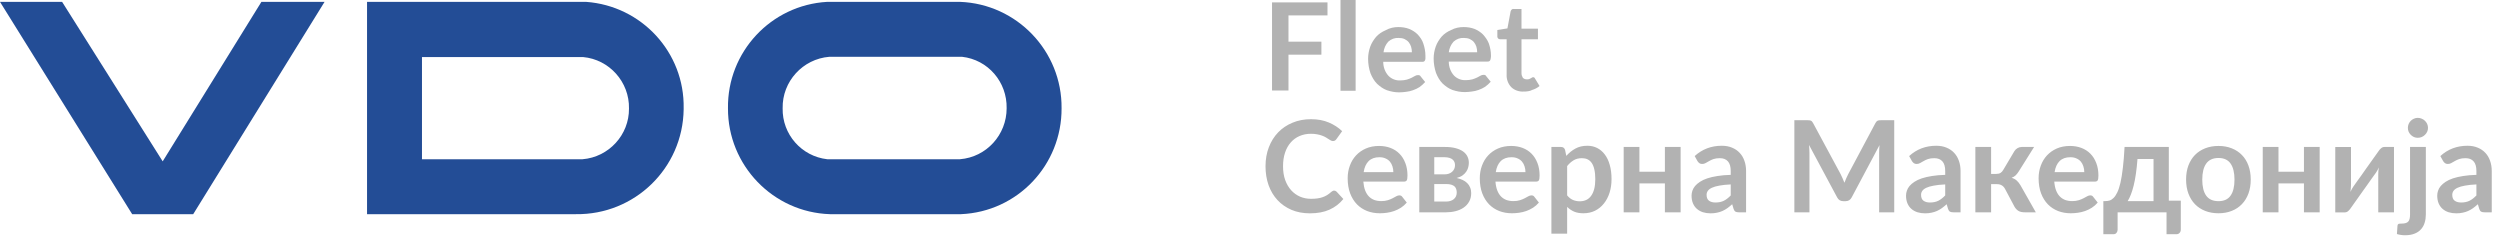
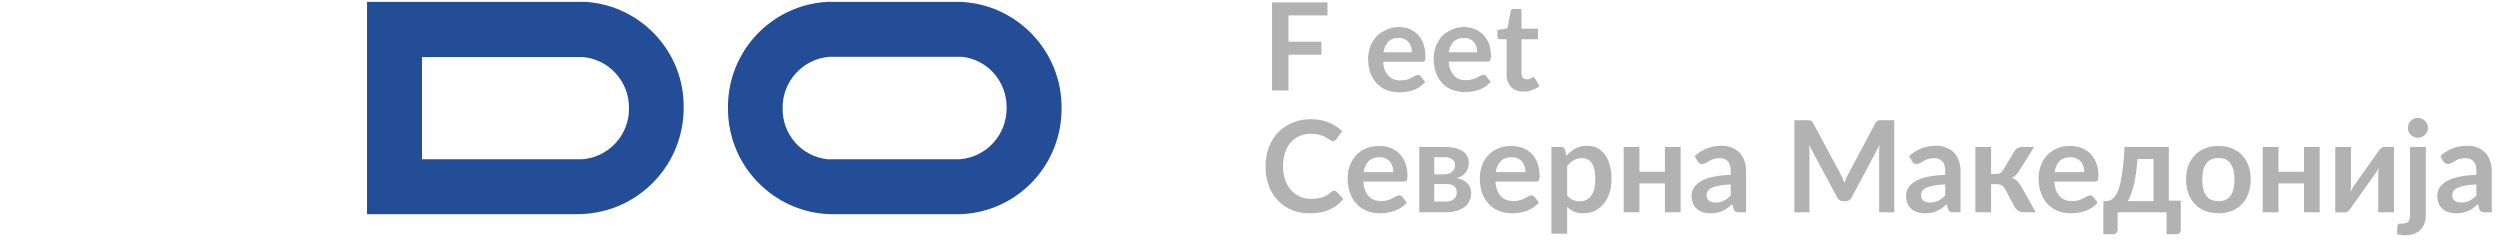
<svg xmlns="http://www.w3.org/2000/svg" width="942" height="91" viewBox="0 0 942 91" fill="none">
  <g clip-path="url(#clip0_134_173)">
-     <path d="M0 0.699L49.8 80.699H72.8L122.3 0.699H98.5L61.3 60.799L23.4 0.699H0Z" fill="#234D96" />
    <path d="M220.801 0.699H138.301V80.699H217.001C239.101 80.999 257.301 63.399 257.601 41.199C257.601 41.099 257.601 40.899 257.601 40.799C258.001 19.799 241.801 2.199 220.801 0.699ZM219.501 59.999H159.001V21.499H219.701C229.601 22.399 237.201 30.899 237.001 40.899C237.101 50.799 229.401 59.199 219.501 59.999Z" fill="#234D96" />
    <path d="M361.701 0.699H311.701C290.501 1.899 274.001 19.599 274.301 40.799C274.201 62.299 291.301 79.999 312.701 80.699H362.101C383.401 79.799 400.101 62.199 400.001 40.799C400.201 19.299 383.201 1.499 361.701 0.699ZM361.701 59.999H311.701C302.001 58.899 294.701 50.599 294.901 40.799C294.701 30.699 302.501 22.199 312.501 21.399H362.501C372.301 22.499 379.501 30.899 379.301 40.799C379.301 50.799 371.701 59.199 361.701 59.999Z" fill="#234D96" />
    <path d="M500.201 0.9V5.8H485.501V15.7H497.901V20.6H485.501V34.1H479.301V0.9H500.201Z" fill="#B2B2B2" />
-     <path d="M510.8 0V34.2H505.1V0H510.8Z" fill="#B2B2B2" />
    <path d="M526.9 10.199C528.3 10.199 529.7 10.399 531 10.899C532.2 11.399 533.3 12.099 534.2 12.999C535.1 13.999 535.9 15.099 536.3 16.399C536.8 17.899 537.1 19.399 537.1 20.999C537.1 21.399 537.1 21.699 537.1 22.099C537.1 22.299 537 22.599 536.9 22.799C536.8 22.999 536.7 23.099 536.5 23.199C536.3 23.299 536.1 23.299 535.8 23.299H521.2C521.2 25.299 521.9 27.199 523.2 28.599C524.4 29.799 526 30.399 527.7 30.299C528.5 30.299 529.3 30.199 530.1 29.999C530.7 29.799 531.3 29.599 531.9 29.299C532.4 28.999 532.8 28.799 533.2 28.599C533.5 28.399 533.9 28.299 534.3 28.299C534.5 28.299 534.7 28.299 534.9 28.399C535.1 28.499 535.2 28.599 535.3 28.799L537 30.899C536.4 31.599 535.7 32.199 534.9 32.799C534.1 33.299 533.3 33.699 532.4 33.999C531.6 34.299 530.7 34.499 529.8 34.599C529 34.699 528.1 34.799 527.2 34.799C525.6 34.799 524.1 34.499 522.6 33.999C521.2 33.499 520 32.599 518.9 31.599C517.8 30.499 517 29.099 516.4 27.599C515.8 25.899 515.5 23.999 515.5 22.099C515.5 20.599 515.8 18.999 516.3 17.599C516.8 16.199 517.6 14.999 518.5 13.899C519.5 12.799 520.7 11.999 522.1 11.399C523.7 10.499 525.3 10.199 526.9 10.199ZM527 14.299C525.6 14.199 524.2 14.699 523.1 15.699C522.1 16.799 521.5 18.199 521.3 19.699H532C532 18.999 531.9 18.299 531.7 17.599C531.5 16.999 531.2 16.399 530.8 15.899C530.4 15.399 529.8 14.999 529.2 14.699C528.5 14.399 527.8 14.299 527 14.299Z" fill="#B2B2B2" />
    <path d="M551.499 10.199C552.899 10.199 554.299 10.399 555.599 10.899C556.799 11.399 557.899 12.099 558.799 12.999C559.699 13.999 560.499 15.099 560.999 16.399C561.499 17.899 561.799 19.399 561.799 20.899C561.799 21.299 561.799 21.599 561.699 21.999C561.699 22.199 561.599 22.499 561.499 22.699C561.399 22.899 561.299 22.999 561.099 23.099C560.899 23.199 560.699 23.199 560.499 23.199H545.899C545.899 25.199 546.599 27.099 547.899 28.499C549.099 29.699 550.699 30.299 552.399 30.199C553.199 30.199 553.999 30.099 554.799 29.899C555.399 29.699 555.999 29.499 556.599 29.199C557.099 28.899 557.499 28.699 557.899 28.499C558.199 28.299 558.599 28.199 558.999 28.199C559.199 28.199 559.399 28.199 559.599 28.299C559.799 28.399 559.899 28.499 559.999 28.699L561.699 30.799C561.099 31.499 560.399 32.099 559.599 32.699C558.799 33.199 557.999 33.599 557.099 33.899C556.299 34.199 555.399 34.399 554.499 34.499C553.599 34.599 552.799 34.699 551.899 34.699C550.299 34.699 548.799 34.399 547.299 33.899C545.899 33.399 544.699 32.499 543.599 31.499C542.499 30.399 541.699 28.999 541.099 27.499C540.499 25.699 540.199 23.899 540.199 21.999C540.199 20.499 540.499 18.899 540.999 17.499C541.499 16.099 542.299 14.899 543.199 13.799C544.199 12.699 545.399 11.899 546.799 11.299C548.299 10.499 549.899 10.199 551.499 10.199ZM551.599 14.299C550.199 14.199 548.799 14.699 547.699 15.699C546.699 16.799 546.099 18.199 545.899 19.699H556.599C556.599 18.999 556.499 18.299 556.299 17.599C556.099 16.999 555.799 16.399 555.399 15.899C554.999 15.399 554.399 14.999 553.799 14.699C553.099 14.399 552.399 14.299 551.599 14.299Z" fill="#B2B2B2" />
    <path d="M574.099 34.501C572.399 34.601 570.599 34.001 569.399 32.801C568.199 31.501 567.599 29.801 567.699 28.001V14.801H565.299C564.699 14.801 564.199 14.401 564.199 13.801C564.199 13.701 564.199 13.701 564.199 13.601V11.301L567.999 10.701L569.199 4.301C569.299 4.001 569.399 3.801 569.599 3.601C569.799 3.401 570.099 3.301 570.399 3.401H573.299V10.801H579.499V14.801H573.299V27.601C573.299 28.201 573.499 28.801 573.799 29.301C574.199 29.701 574.699 29.901 575.299 29.901C575.599 29.901 575.899 29.901 576.199 29.801C576.399 29.701 576.599 29.601 576.799 29.501C576.999 29.401 577.099 29.301 577.299 29.201C577.399 29.101 577.599 29.101 577.699 29.101C577.799 29.101 577.999 29.101 578.099 29.201C578.199 29.301 578.299 29.401 578.399 29.601L580.099 32.401C579.299 33.101 578.299 33.601 577.299 33.901C576.399 34.401 575.199 34.501 574.099 34.501Z" fill="#B2B2B2" />
    <path d="M502.696 71.816C503.048 71.816 503.36 71.952 503.632 72.224L506.176 74.984C504.768 76.728 503.032 78.064 500.968 78.992C498.92 79.92 496.456 80.384 493.576 80.384C491 80.384 488.68 79.944 486.616 79.064C484.568 78.184 482.816 76.96 481.36 75.392C479.904 73.824 478.784 71.952 478 69.776C477.232 67.6 476.848 65.224 476.848 62.648C476.848 60.04 477.264 57.656 478.096 55.496C478.928 53.32 480.096 51.448 481.6 49.88C483.12 48.312 484.928 47.096 487.024 46.232C489.12 45.352 491.44 44.912 493.984 44.912C496.512 44.912 498.752 45.328 500.704 46.16C502.672 46.992 504.344 48.08 505.72 49.424L503.56 52.424C503.432 52.616 503.264 52.784 503.056 52.928C502.864 53.072 502.592 53.144 502.24 53.144C502 53.144 501.752 53.08 501.496 52.952C501.24 52.808 500.96 52.64 500.656 52.448C500.352 52.24 500 52.016 499.6 51.776C499.2 51.536 498.736 51.32 498.208 51.128C497.68 50.92 497.064 50.752 496.36 50.624C495.672 50.48 494.872 50.408 493.96 50.408C492.408 50.408 490.984 50.688 489.688 51.248C488.408 51.792 487.304 52.592 486.376 53.648C485.448 54.688 484.728 55.968 484.216 57.488C483.704 58.992 483.448 60.712 483.448 62.648C483.448 64.6 483.72 66.336 484.264 67.856C484.824 69.376 485.576 70.656 486.52 71.696C487.464 72.736 488.576 73.536 489.856 74.096C491.136 74.64 492.512 74.912 493.984 74.912C494.864 74.912 495.656 74.864 496.36 74.768C497.08 74.672 497.736 74.52 498.328 74.312C498.936 74.104 499.504 73.84 500.032 73.52C500.576 73.184 501.112 72.776 501.64 72.296C501.8 72.152 501.968 72.04 502.144 71.96C502.32 71.864 502.504 71.816 502.696 71.816ZM525.011 64.856C525.011 64.088 524.899 63.368 524.675 62.696C524.467 62.008 524.147 61.408 523.715 60.896C523.283 60.384 522.731 59.984 522.059 59.696C521.403 59.392 520.635 59.24 519.755 59.24C518.043 59.24 516.691 59.728 515.699 60.704C514.723 61.68 514.099 63.064 513.827 64.856H525.011ZM513.707 68.432C513.803 69.696 514.027 70.792 514.379 71.72C514.731 72.632 515.195 73.392 515.771 74C516.347 74.592 517.027 75.04 517.811 75.344C518.611 75.632 519.491 75.776 520.451 75.776C521.411 75.776 522.235 75.664 522.923 75.44C523.627 75.216 524.235 74.968 524.747 74.696C525.275 74.424 525.731 74.176 526.115 73.952C526.515 73.728 526.899 73.616 527.267 73.616C527.763 73.616 528.131 73.8 528.371 74.168L530.075 76.328C529.419 77.096 528.683 77.744 527.867 78.272C527.051 78.784 526.195 79.2 525.299 79.52C524.419 79.824 523.515 80.04 522.587 80.168C521.675 80.296 520.787 80.36 519.923 80.36C518.211 80.36 516.619 80.08 515.147 79.52C513.675 78.944 512.395 78.104 511.307 77C510.219 75.88 509.363 74.504 508.739 72.872C508.115 71.224 507.803 69.32 507.803 67.16C507.803 65.48 508.075 63.904 508.619 62.432C509.163 60.944 509.939 59.656 510.947 58.568C511.971 57.464 513.211 56.592 514.667 55.952C516.139 55.312 517.795 54.992 519.635 54.992C521.187 54.992 522.619 55.24 523.931 55.736C525.243 56.232 526.371 56.96 527.315 57.92C528.259 58.864 528.995 60.032 529.523 61.424C530.067 62.8 530.339 64.376 530.339 66.152C530.339 67.048 530.243 67.656 530.051 67.976C529.859 68.28 529.491 68.432 528.947 68.432H513.707ZM544.843 75.944C546.091 75.944 547.075 75.64 547.795 75.032C548.531 74.424 548.899 73.592 548.899 72.536C548.899 72.088 548.835 71.672 548.707 71.288C548.595 70.888 548.387 70.544 548.083 70.256C547.779 69.968 547.363 69.744 546.835 69.584C546.323 69.424 545.667 69.344 544.867 69.344H540.427V75.944H544.843ZM540.427 59.24V65.696H544.315C544.891 65.696 545.419 65.616 545.899 65.456C546.379 65.28 546.795 65.04 547.147 64.736C547.499 64.416 547.771 64.048 547.963 63.632C548.155 63.2 548.251 62.728 548.251 62.216C548.251 61.848 548.187 61.488 548.059 61.136C547.931 60.768 547.715 60.448 547.411 60.176C547.107 59.888 546.699 59.664 546.187 59.504C545.691 59.328 545.067 59.24 544.315 59.24H540.427ZM544.483 55.376C546.035 55.376 547.371 55.528 548.491 55.832C549.627 56.136 550.563 56.552 551.299 57.08C552.035 57.608 552.579 58.24 552.931 58.976C553.283 59.696 553.459 60.48 553.459 61.328C553.459 61.856 553.387 62.408 553.243 62.984C553.115 63.544 552.875 64.088 552.523 64.616C552.187 65.144 551.723 65.624 551.131 66.056C550.539 66.488 549.787 66.824 548.875 67.064C549.691 67.24 550.435 67.488 551.107 67.808C551.779 68.112 552.355 68.504 552.835 68.984C553.315 69.448 553.683 70 553.939 70.64C554.211 71.264 554.347 71.968 554.347 72.752C554.347 74 554.083 75.08 553.555 75.992C553.043 76.904 552.347 77.656 551.467 78.248C550.603 78.84 549.595 79.28 548.443 79.568C547.307 79.856 546.115 80 544.867 80H534.787V55.376H544.483ZM574.792 64.856C574.792 64.088 574.68 63.368 574.456 62.696C574.248 62.008 573.928 61.408 573.496 60.896C573.064 60.384 572.512 59.984 571.84 59.696C571.184 59.392 570.416 59.24 569.536 59.24C567.824 59.24 566.472 59.728 565.48 60.704C564.504 61.68 563.88 63.064 563.608 64.856H574.792ZM563.488 68.432C563.584 69.696 563.808 70.792 564.16 71.72C564.512 72.632 564.976 73.392 565.552 74C566.128 74.592 566.808 75.04 567.592 75.344C568.392 75.632 569.272 75.776 570.232 75.776C571.192 75.776 572.016 75.664 572.704 75.44C573.408 75.216 574.016 74.968 574.528 74.696C575.056 74.424 575.512 74.176 575.896 73.952C576.296 73.728 576.68 73.616 577.048 73.616C577.544 73.616 577.912 73.8 578.152 74.168L579.856 76.328C579.2 77.096 578.464 77.744 577.648 78.272C576.832 78.784 575.976 79.2 575.08 79.52C574.2 79.824 573.296 80.04 572.368 80.168C571.456 80.296 570.568 80.36 569.704 80.36C567.992 80.36 566.4 80.08 564.928 79.52C563.456 78.944 562.176 78.104 561.088 77C560 75.88 559.144 74.504 558.52 72.872C557.896 71.224 557.584 69.32 557.584 67.16C557.584 65.48 557.856 63.904 558.4 62.432C558.944 60.944 559.72 59.656 560.728 58.568C561.752 57.464 562.992 56.592 564.448 55.952C565.92 55.312 567.576 54.992 569.416 54.992C570.968 54.992 572.4 55.24 573.712 55.736C575.024 56.232 576.152 56.96 577.096 57.92C578.04 58.864 578.776 60.032 579.304 61.424C579.848 62.8 580.12 64.376 580.12 66.152C580.12 67.048 580.024 67.656 579.832 67.976C579.64 68.28 579.272 68.432 578.728 68.432H563.488ZM590.497 73.616C591.169 74.432 591.897 75.008 592.681 75.344C593.481 75.68 594.345 75.848 595.273 75.848C596.169 75.848 596.977 75.68 597.697 75.344C598.417 75.008 599.025 74.496 599.521 73.808C600.033 73.12 600.425 72.256 600.697 71.216C600.969 70.16 601.105 68.92 601.105 67.496C601.105 66.056 600.985 64.84 600.745 63.848C600.521 62.84 600.193 62.024 599.761 61.4C599.329 60.776 598.801 60.32 598.177 60.032C597.569 59.744 596.873 59.6 596.089 59.6C594.857 59.6 593.809 59.864 592.945 60.392C592.081 60.904 591.265 61.632 590.497 62.576V73.616ZM590.185 58.736C591.193 57.6 592.337 56.68 593.617 55.976C594.897 55.272 596.401 54.92 598.129 54.92C599.473 54.92 600.697 55.2 601.801 55.76C602.921 56.32 603.881 57.136 604.681 58.208C605.497 59.264 606.121 60.576 606.553 62.144C607.001 63.696 607.225 65.48 607.225 67.496C607.225 69.336 606.977 71.04 606.481 72.608C605.985 74.176 605.273 75.536 604.345 76.688C603.433 77.84 602.321 78.744 601.009 79.4C599.713 80.04 598.257 80.36 596.641 80.36C595.265 80.36 594.089 80.152 593.113 79.736C592.137 79.304 591.265 78.712 590.497 77.96V88.04H584.569V55.376H588.193C588.961 55.376 589.465 55.736 589.705 56.456L590.185 58.736ZM633.259 55.376V80H627.331V69.104H617.731V80H611.803V55.376H617.731V64.712H627.331V55.376H633.259ZM652.139 69.488C650.427 69.568 648.987 69.72 647.819 69.944C646.651 70.152 645.715 70.424 645.011 70.76C644.307 71.096 643.803 71.488 643.499 71.936C643.195 72.384 643.043 72.872 643.043 73.4C643.043 74.44 643.347 75.184 643.955 75.632C644.579 76.08 645.387 76.304 646.379 76.304C647.595 76.304 648.643 76.088 649.523 75.656C650.419 75.208 651.291 74.536 652.139 73.64V69.488ZM638.555 58.808C641.387 56.216 644.795 54.92 648.779 54.92C650.219 54.92 651.507 55.16 652.643 55.64C653.779 56.104 654.739 56.76 655.523 57.608C656.307 58.44 656.899 59.44 657.299 60.608C657.715 61.776 657.923 63.056 657.923 64.448V80H655.235C654.675 80 654.243 79.92 653.939 79.76C653.635 79.584 653.395 79.24 653.219 78.728L652.691 76.952C652.067 77.512 651.459 78.008 650.867 78.44C650.275 78.856 649.659 79.208 649.019 79.496C648.379 79.784 647.691 80 646.955 80.144C646.235 80.304 645.435 80.384 644.555 80.384C643.515 80.384 642.555 80.248 641.675 79.976C640.795 79.688 640.035 79.264 639.395 78.704C638.755 78.144 638.259 77.448 637.907 76.616C637.555 75.784 637.379 74.816 637.379 73.712C637.379 73.088 637.483 72.472 637.691 71.864C637.899 71.24 638.235 70.648 638.699 70.088C639.179 69.528 639.795 69 640.547 68.504C641.299 68.008 642.219 67.576 643.307 67.208C644.411 66.84 645.691 66.544 647.147 66.32C648.603 66.08 650.267 65.936 652.139 65.888V64.448C652.139 62.8 651.787 61.584 651.083 60.8C650.379 60 649.363 59.6 648.035 59.6C647.075 59.6 646.275 59.712 645.635 59.936C645.011 60.16 644.459 60.416 643.979 60.704C643.499 60.976 643.059 61.224 642.659 61.448C642.275 61.672 641.843 61.784 641.363 61.784C640.947 61.784 640.595 61.68 640.307 61.472C640.019 61.248 639.787 60.992 639.611 60.704L638.555 58.808ZM713.746 45.296V80H708.058V57.584C708.058 56.688 708.106 55.72 708.202 54.68L697.714 74.384C697.218 75.328 696.458 75.8 695.434 75.8H694.522C693.498 75.8 692.738 75.328 692.242 74.384L681.634 54.608C681.682 55.136 681.722 55.656 681.754 56.168C681.786 56.68 681.802 57.152 681.802 57.584V80H676.114V45.296H680.986C681.274 45.296 681.522 45.304 681.73 45.32C681.938 45.336 682.122 45.376 682.282 45.44C682.458 45.504 682.61 45.608 682.738 45.752C682.882 45.896 683.018 46.088 683.146 46.328L693.538 65.6C693.81 66.112 694.058 66.64 694.282 67.184C694.522 67.728 694.754 68.288 694.978 68.864C695.202 68.272 695.434 67.704 695.674 67.16C695.914 66.6 696.17 66.064 696.442 65.552L706.69 46.328C706.818 46.088 706.954 45.896 707.098 45.752C707.242 45.608 707.394 45.504 707.554 45.44C707.73 45.376 707.922 45.336 708.13 45.32C708.338 45.304 708.586 45.296 708.874 45.296H713.746ZM732.952 69.488C731.24 69.568 729.8 69.72 728.632 69.944C727.464 70.152 726.528 70.424 725.824 70.76C725.12 71.096 724.616 71.488 724.312 71.936C724.008 72.384 723.856 72.872 723.856 73.4C723.856 74.44 724.16 75.184 724.768 75.632C725.392 76.08 726.2 76.304 727.192 76.304C728.408 76.304 729.456 76.088 730.336 75.656C731.232 75.208 732.104 74.536 732.952 73.64V69.488ZM719.368 58.808C722.2 56.216 725.608 54.92 729.592 54.92C731.032 54.92 732.32 55.16 733.456 55.64C734.592 56.104 735.552 56.76 736.336 57.608C737.12 58.44 737.712 59.44 738.112 60.608C738.528 61.776 738.736 63.056 738.736 64.448V80H736.048C735.488 80 735.056 79.92 734.752 79.76C734.448 79.584 734.208 79.24 734.032 78.728L733.504 76.952C732.88 77.512 732.272 78.008 731.68 78.44C731.088 78.856 730.472 79.208 729.832 79.496C729.192 79.784 728.504 80 727.768 80.144C727.048 80.304 726.248 80.384 725.368 80.384C724.328 80.384 723.368 80.248 722.488 79.976C721.608 79.688 720.848 79.264 720.208 78.704C719.568 78.144 719.072 77.448 718.72 76.616C718.368 75.784 718.192 74.816 718.192 73.712C718.192 73.088 718.296 72.472 718.504 71.864C718.712 71.24 719.048 70.648 719.512 70.088C719.992 69.528 720.608 69 721.36 68.504C722.112 68.008 723.032 67.576 724.12 67.208C725.224 66.84 726.504 66.544 727.96 66.32C729.416 66.08 731.08 65.936 732.952 65.888V64.448C732.952 62.8 732.6 61.584 731.896 60.8C731.192 60 730.176 59.6 728.848 59.6C727.888 59.6 727.088 59.712 726.448 59.936C725.824 60.16 725.272 60.416 724.792 60.704C724.312 60.976 723.872 61.224 723.472 61.448C723.088 61.672 722.656 61.784 722.176 61.784C721.76 61.784 721.408 61.68 721.12 61.472C720.832 61.248 720.6 60.992 720.424 60.704L719.368 58.808ZM759.031 56.936C759.319 56.472 759.711 56.096 760.207 55.808C760.703 55.52 761.231 55.376 761.791 55.376H766.447L760.711 64.52C760.311 65.16 759.903 65.68 759.487 66.08C759.071 66.464 758.567 66.768 757.975 66.992C758.775 67.232 759.431 67.592 759.943 68.072C760.455 68.536 760.919 69.128 761.335 69.848L767.095 80H762.991C761.951 80 761.143 79.824 760.567 79.472C759.991 79.12 759.503 78.616 759.103 77.96L755.479 71.144C755.159 70.552 754.743 70.112 754.231 69.824C753.735 69.536 753.151 69.392 752.479 69.392H750.247V80H744.319V55.376H750.247V65.528H752.167C752.839 65.528 753.375 65.408 753.775 65.168C754.191 64.912 754.543 64.528 754.831 64.016L759.031 56.936ZM785.355 64.856C785.355 64.088 785.243 63.368 785.019 62.696C784.811 62.008 784.491 61.408 784.059 60.896C783.627 60.384 783.075 59.984 782.403 59.696C781.747 59.392 780.979 59.24 780.099 59.24C778.387 59.24 777.035 59.728 776.043 60.704C775.067 61.68 774.443 63.064 774.171 64.856H785.355ZM774.051 68.432C774.147 69.696 774.371 70.792 774.723 71.72C775.075 72.632 775.539 73.392 776.115 74C776.691 74.592 777.371 75.04 778.155 75.344C778.955 75.632 779.835 75.776 780.795 75.776C781.755 75.776 782.579 75.664 783.267 75.44C783.971 75.216 784.579 74.968 785.091 74.696C785.619 74.424 786.075 74.176 786.459 73.952C786.859 73.728 787.243 73.616 787.611 73.616C788.107 73.616 788.475 73.8 788.715 74.168L790.419 76.328C789.763 77.096 789.027 77.744 788.211 78.272C787.395 78.784 786.539 79.2 785.643 79.52C784.763 79.824 783.859 80.04 782.931 80.168C782.019 80.296 781.131 80.36 780.267 80.36C778.555 80.36 776.963 80.08 775.491 79.52C774.019 78.944 772.739 78.104 771.651 77C770.563 75.88 769.707 74.504 769.083 72.872C768.459 71.224 768.146 69.32 768.146 67.16C768.146 65.48 768.419 63.904 768.963 62.432C769.507 60.944 770.283 59.656 771.291 58.568C772.315 57.464 773.555 56.592 775.011 55.952C776.483 55.312 778.139 54.992 779.979 54.992C781.531 54.992 782.963 55.24 784.275 55.736C785.587 56.232 786.715 56.96 787.659 57.92C788.603 58.864 789.339 60.032 789.867 61.424C790.411 62.8 790.682 64.376 790.682 66.152C790.682 67.048 790.587 67.656 790.395 67.976C790.203 68.28 789.835 68.432 789.291 68.432H774.051ZM811.453 75.776V59.912H805.405C805.245 61.976 805.045 63.84 804.805 65.504C804.565 67.152 804.285 68.624 803.965 69.92C803.645 71.216 803.293 72.344 802.909 73.304C802.541 74.264 802.141 75.088 801.709 75.776H811.453ZM821.725 75.608V86.48C821.725 87.024 821.565 87.456 821.245 87.776C820.941 88.096 820.541 88.256 820.045 88.256H816.349V80H797.917V86.576C797.917 86.992 797.781 87.376 797.509 87.728C797.253 88.08 796.845 88.256 796.285 88.256H792.541V75.776H793.237C793.797 75.776 794.341 75.704 794.869 75.56C795.397 75.4 795.901 75.08 796.381 74.6C796.877 74.12 797.341 73.432 797.773 72.536C798.221 71.624 798.621 70.416 798.973 68.912C799.325 67.392 799.629 65.528 799.885 63.32C800.157 61.112 800.373 58.464 800.533 55.376H817.213V75.608H821.725ZM835.933 54.992C837.757 54.992 839.413 55.288 840.901 55.88C842.405 56.472 843.685 57.312 844.741 58.4C845.813 59.488 846.637 60.816 847.213 62.384C847.789 63.952 848.077 65.704 848.077 67.64C848.077 69.592 847.789 71.352 847.213 72.92C846.637 74.488 845.813 75.824 844.741 76.928C843.685 78.032 842.405 78.88 840.901 79.472C839.413 80.064 837.757 80.36 835.933 80.36C834.093 80.36 832.421 80.064 830.917 79.472C829.413 78.88 828.125 78.032 827.053 76.928C825.997 75.824 825.173 74.488 824.581 72.92C824.005 71.352 823.717 69.592 823.717 67.64C823.717 65.704 824.005 63.952 824.581 62.384C825.173 60.816 825.997 59.488 827.053 58.4C828.125 57.312 829.413 56.472 830.917 55.88C832.421 55.288 834.093 54.992 835.933 54.992ZM835.933 75.8C837.981 75.8 839.493 75.112 840.469 73.736C841.461 72.36 841.957 70.344 841.957 67.688C841.957 65.032 841.461 63.008 840.469 61.616C839.493 60.224 837.981 59.528 835.933 59.528C833.853 59.528 832.309 60.232 831.301 61.64C830.309 63.032 829.813 65.048 829.813 67.688C829.813 70.328 830.309 72.344 831.301 73.736C832.309 75.112 833.853 75.8 835.933 75.8ZM874.056 55.376V80H868.128V69.104H858.528V80H852.6V55.376H858.528V64.712H868.128V55.376H874.056ZM902.056 55.376V80H896.128V65.624C896.128 65.256 896.144 64.856 896.176 64.424C896.224 63.976 896.28 63.528 896.344 63.08C896.024 63.816 895.672 64.464 895.288 65.024C895.256 65.056 895.096 65.28 894.808 65.696C894.52 66.096 894.144 66.616 893.68 67.256C893.232 67.896 892.72 68.624 892.144 69.44C891.568 70.24 890.984 71.056 890.392 71.888C889 73.856 887.424 76.08 885.664 78.56C885.44 78.896 885.144 79.224 884.776 79.544C884.424 79.864 884.016 80.024 883.552 80.024H879.928V55.4H885.856V69.776C885.856 70.144 885.832 70.552 885.784 71C885.752 71.432 885.704 71.872 885.64 72.32C885.992 71.536 886.344 70.888 886.696 70.376C886.712 70.344 886.864 70.128 887.152 69.728C887.44 69.328 887.808 68.808 888.256 68.168C888.72 67.528 889.24 66.808 889.816 66.008C890.392 65.192 890.976 64.36 891.568 63.512C892.96 61.544 894.544 59.32 896.32 56.84C896.544 56.488 896.84 56.16 897.208 55.856C897.576 55.536 897.992 55.376 898.456 55.376H902.056ZM914.056 55.376V80.84C914.056 81.912 913.912 82.92 913.624 83.864C913.352 84.808 912.904 85.632 912.28 86.336C911.672 87.056 910.864 87.616 909.856 88.016C908.864 88.432 907.648 88.64 906.208 88.64C905.648 88.64 905.128 88.6 904.648 88.52C904.168 88.456 903.672 88.344 903.16 88.184L903.376 84.992C903.424 84.672 903.552 84.464 903.76 84.368C903.968 84.288 904.368 84.248 904.96 84.248C905.552 84.248 906.048 84.184 906.448 84.056C906.864 83.944 907.192 83.752 907.432 83.48C907.672 83.224 907.84 82.88 907.936 82.448C908.048 82.016 908.104 81.48 908.104 80.84V55.376H914.056ZM914.872 48.2C914.872 48.712 914.768 49.192 914.56 49.64C914.352 50.088 914.072 50.48 913.72 50.816C913.384 51.152 912.976 51.424 912.496 51.632C912.032 51.824 911.536 51.92 911.008 51.92C910.496 51.92 910.016 51.824 909.568 51.632C909.12 51.424 908.728 51.152 908.392 50.816C908.056 50.48 907.784 50.088 907.576 49.64C907.384 49.192 907.288 48.712 907.288 48.2C907.288 47.672 907.384 47.176 907.576 46.712C907.784 46.248 908.056 45.848 908.392 45.512C908.728 45.176 909.12 44.912 909.568 44.72C910.016 44.512 910.496 44.408 911.008 44.408C911.536 44.408 912.032 44.512 912.496 44.72C912.976 44.912 913.384 45.176 913.72 45.512C914.072 45.848 914.352 46.248 914.56 46.712C914.768 47.176 914.872 47.672 914.872 48.2ZM933.108 69.488C931.396 69.568 929.956 69.72 928.788 69.944C927.62 70.152 926.684 70.424 925.98 70.76C925.276 71.096 924.772 71.488 924.468 71.936C924.164 72.384 924.012 72.872 924.012 73.4C924.012 74.44 924.316 75.184 924.924 75.632C925.548 76.08 926.356 76.304 927.348 76.304C928.564 76.304 929.612 76.088 930.492 75.656C931.388 75.208 932.26 74.536 933.108 73.64V69.488ZM919.524 58.808C922.356 56.216 925.764 54.92 929.748 54.92C931.188 54.92 932.476 55.16 933.612 55.64C934.748 56.104 935.708 56.76 936.492 57.608C937.276 58.44 937.868 59.44 938.268 60.608C938.684 61.776 938.892 63.056 938.892 64.448V80H936.204C935.644 80 935.212 79.92 934.908 79.76C934.604 79.584 934.364 79.24 934.188 78.728L933.66 76.952C933.036 77.512 932.428 78.008 931.836 78.44C931.244 78.856 930.628 79.208 929.988 79.496C929.348 79.784 928.66 80 927.924 80.144C927.204 80.304 926.404 80.384 925.524 80.384C924.484 80.384 923.524 80.248 922.644 79.976C921.764 79.688 921.004 79.264 920.364 78.704C919.724 78.144 919.228 77.448 918.876 76.616C918.524 75.784 918.348 74.816 918.348 73.712C918.348 73.088 918.452 72.472 918.66 71.864C918.868 71.24 919.204 70.648 919.668 70.088C920.148 69.528 920.764 69 921.516 68.504C922.268 68.008 923.188 67.576 924.276 67.208C925.38 66.84 926.66 66.544 928.116 66.32C929.572 66.08 931.236 65.936 933.108 65.888V64.448C933.108 62.8 932.756 61.584 932.052 60.8C931.348 60 930.332 59.6 929.004 59.6C928.044 59.6 927.244 59.712 926.604 59.936C925.98 60.16 925.428 60.416 924.948 60.704C924.468 60.976 924.028 61.224 923.628 61.448C923.244 61.672 922.812 61.784 922.332 61.784C921.916 61.784 921.564 61.68 921.276 61.472C920.988 61.248 920.756 60.992 920.58 60.704L919.524 58.808Z" fill="#B2B2B2" />
  </g>
  <defs>
    <clipPath id="clip0_134_173">
      <rect width="942" height="91" fill="white" />
    </clipPath>
  </defs>
</svg>